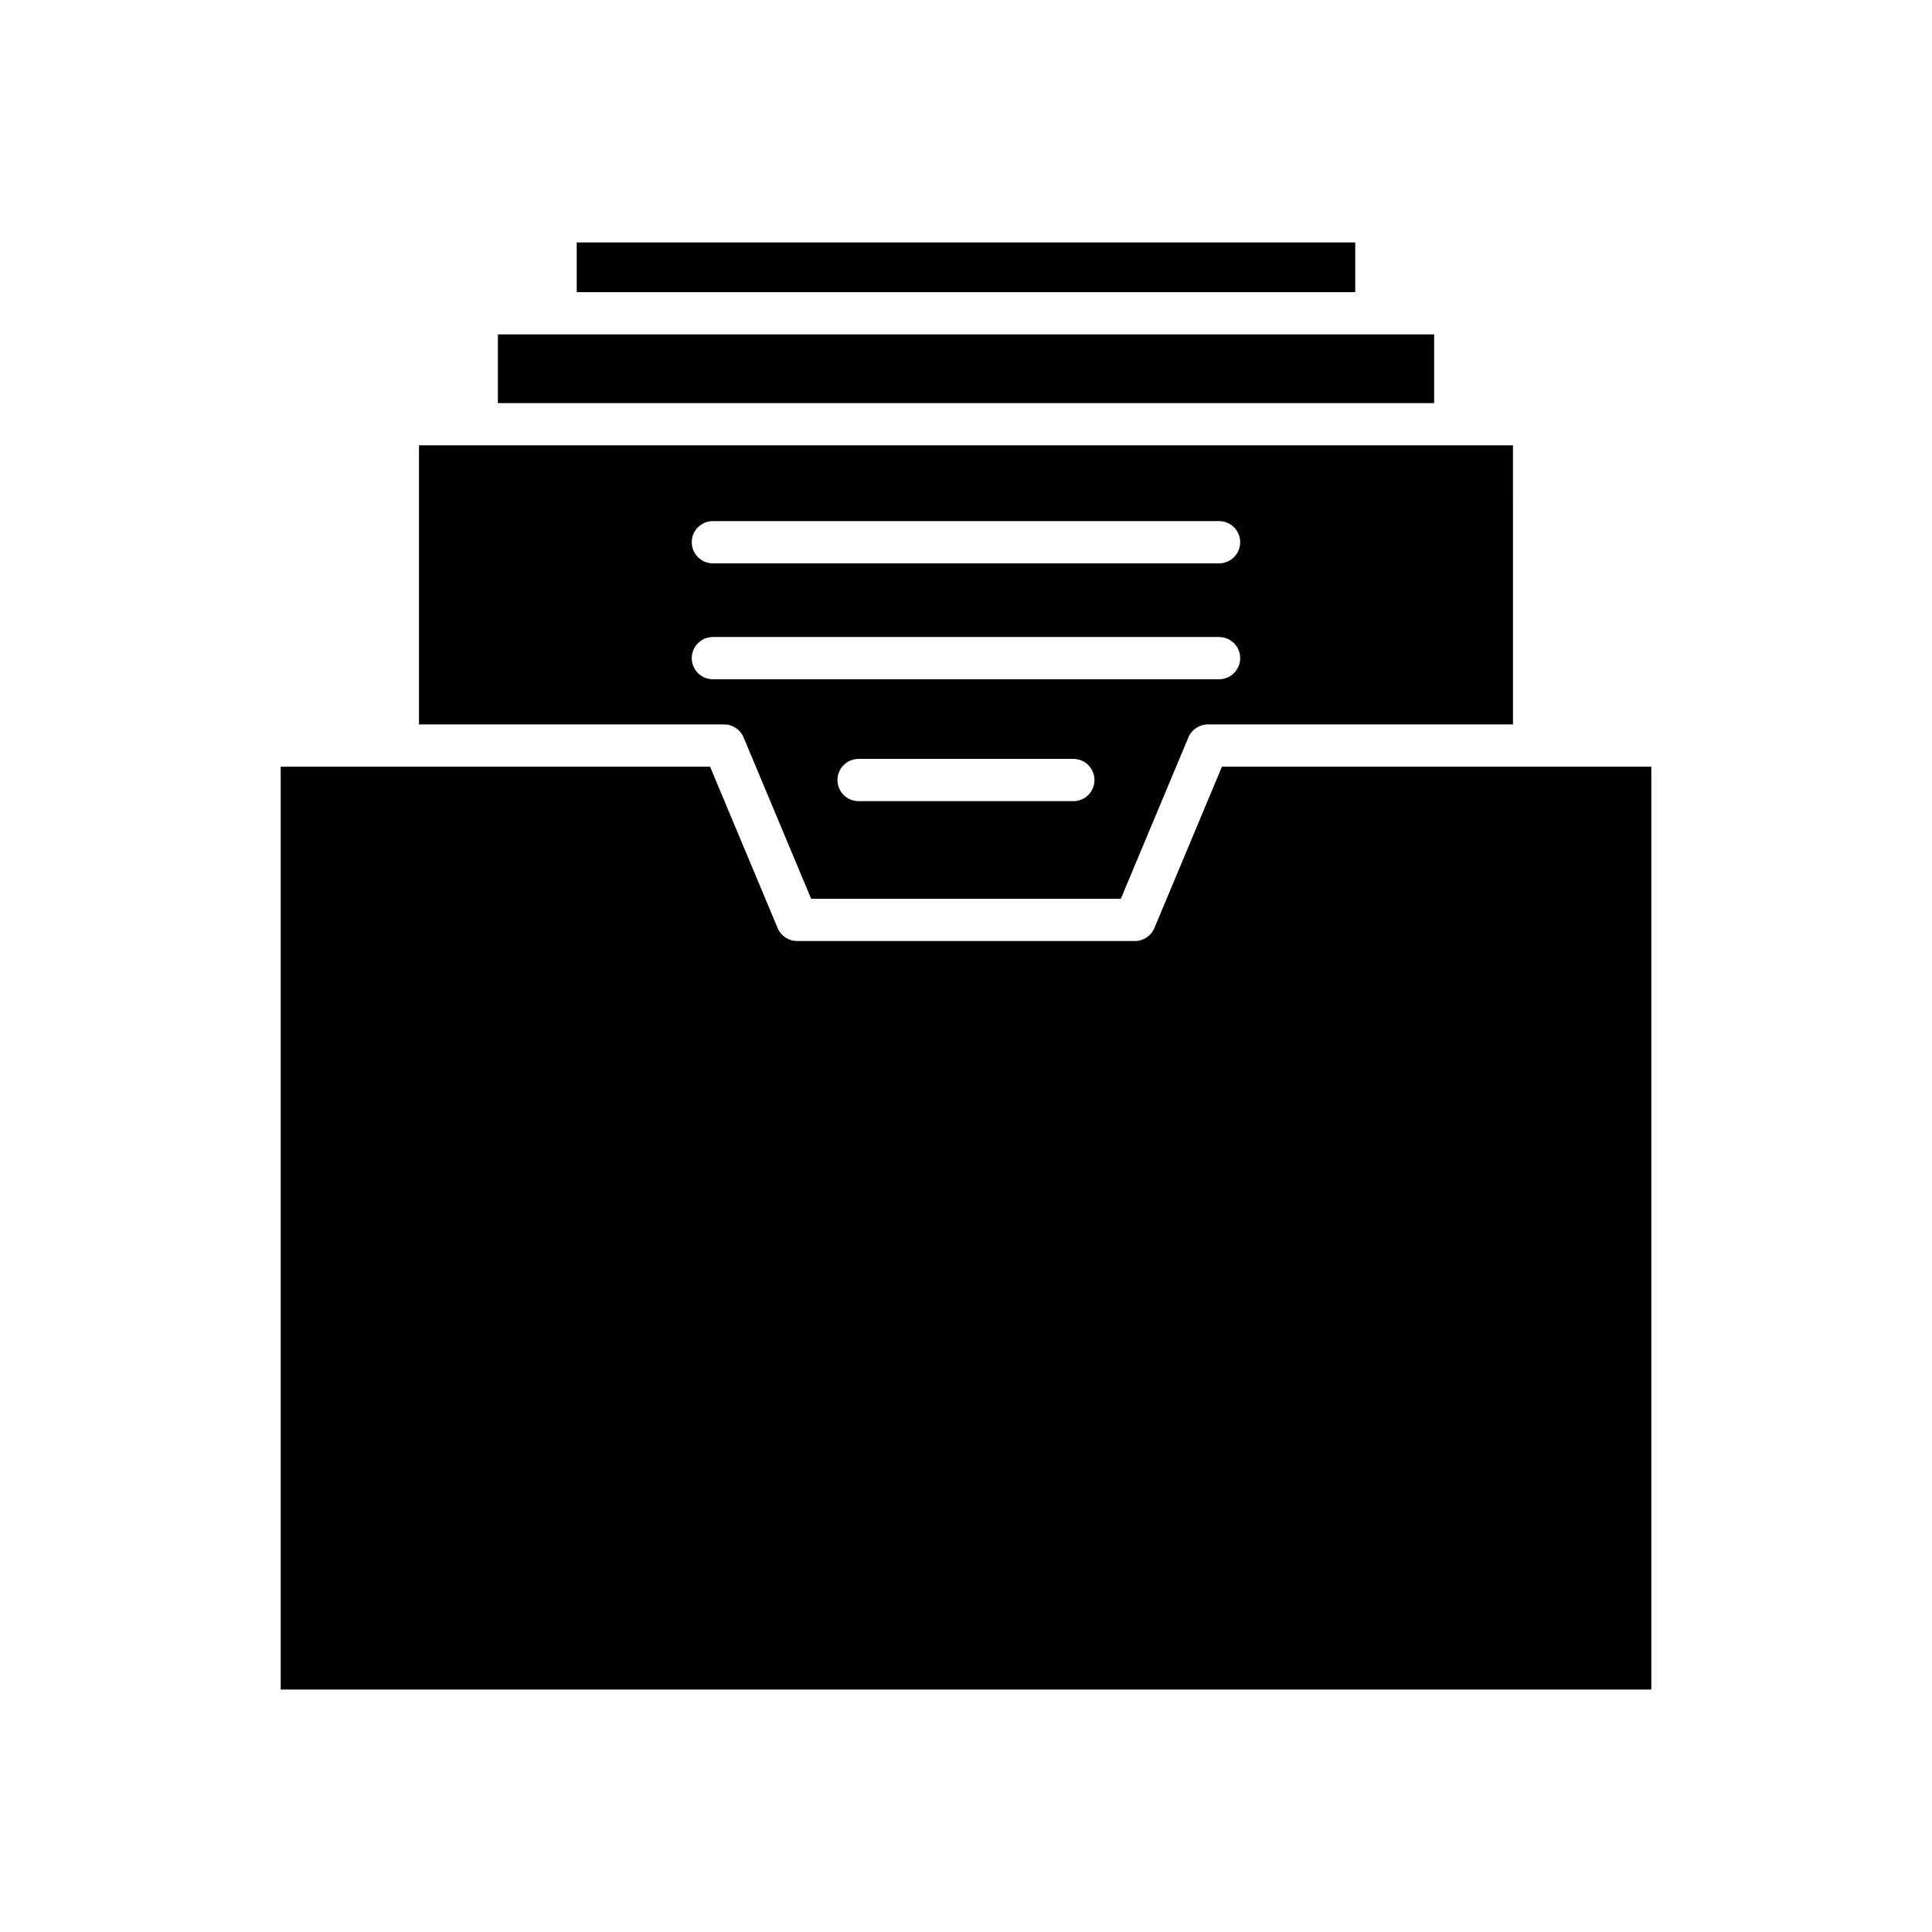
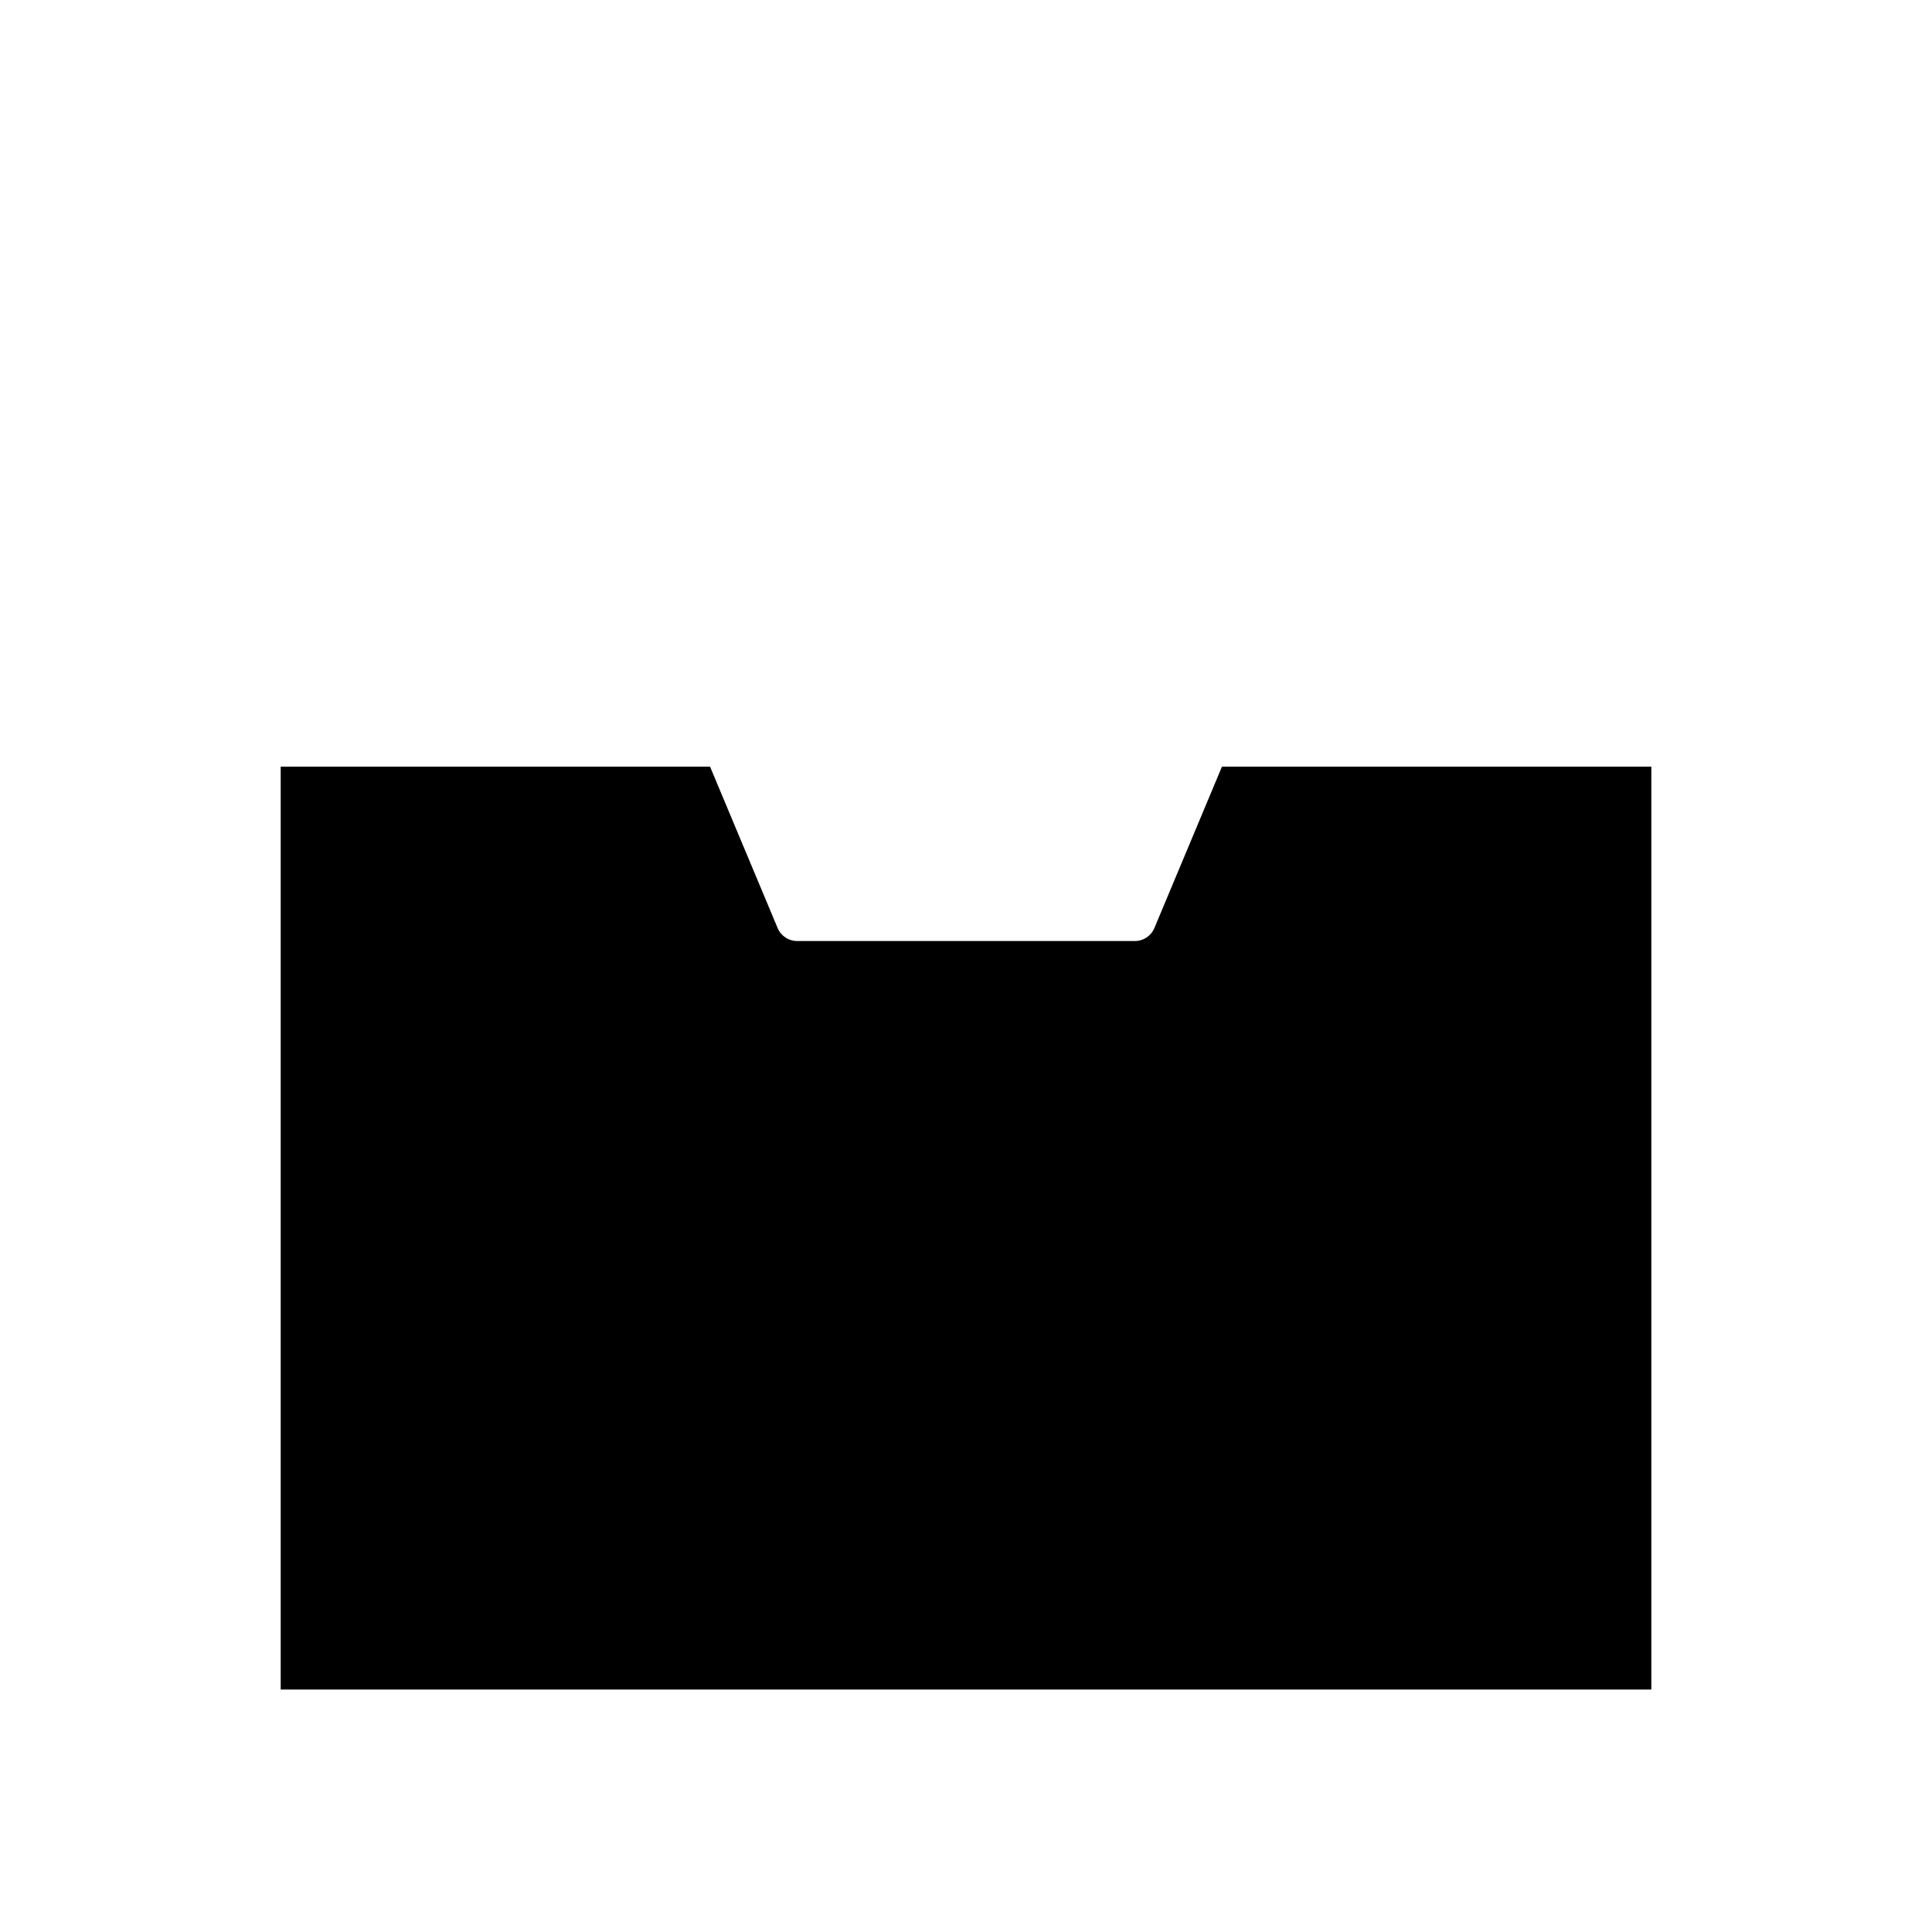
<svg xmlns="http://www.w3.org/2000/svg" fill="#000000" width="800px" height="800px" version="1.1" viewBox="144 144 512 512">
  <g>
-     <path d="m255.04 335.98h80.855c2.258 0 4.293 1.355 5.164 3.438l17.906 42.766h82.066l17.906-42.766c0.871-2.082 2.906-3.438 5.164-3.438h80.855l-0.004-73.961h-289.91zm173.41 20.336h-56.914c-3.09 0-5.598-2.504-5.598-5.598s2.508-5.598 5.598-5.598h56.914c3.09 0 5.598 2.504 5.598 5.598s-2.508 5.598-5.598 5.598zm-95.527-74.215h134.14c3.09 0 5.598 2.504 5.598 5.598s-2.508 5.598-5.598 5.598h-134.14c-3.09 0-5.598-2.504-5.598-5.598s2.508-5.598 5.598-5.598zm0 30.715h134.14c3.09 0 5.598 2.504 5.598 5.598s-2.508 5.598-5.598 5.598h-134.14c-3.09 0-5.598-2.504-5.598-5.598s2.508-5.598 5.598-5.598z" />
-     <path d="m296.84 208.25h206.31v13.176h-206.31z" />
    <path d="m249.45 347.18c-0.008 0-0.016-0.004-0.027-0.004h-31.035v244.57h363.23v-244.57h-31.035c-0.008 0-0.016 0.004-0.027 0.004-0.008 0-0.016-0.004-0.027-0.004h-82.699l-17.906 42.766c-0.871 2.082-2.906 3.438-5.164 3.438h-89.516c-2.258 0-4.293-1.355-5.164-3.438l-17.906-42.766h-82.703c-0.008 0-0.016 0.004-0.023 0.004z" />
-     <path d="m275.95 232.62h248.11v18.211h-248.11z" />
  </g>
</svg>